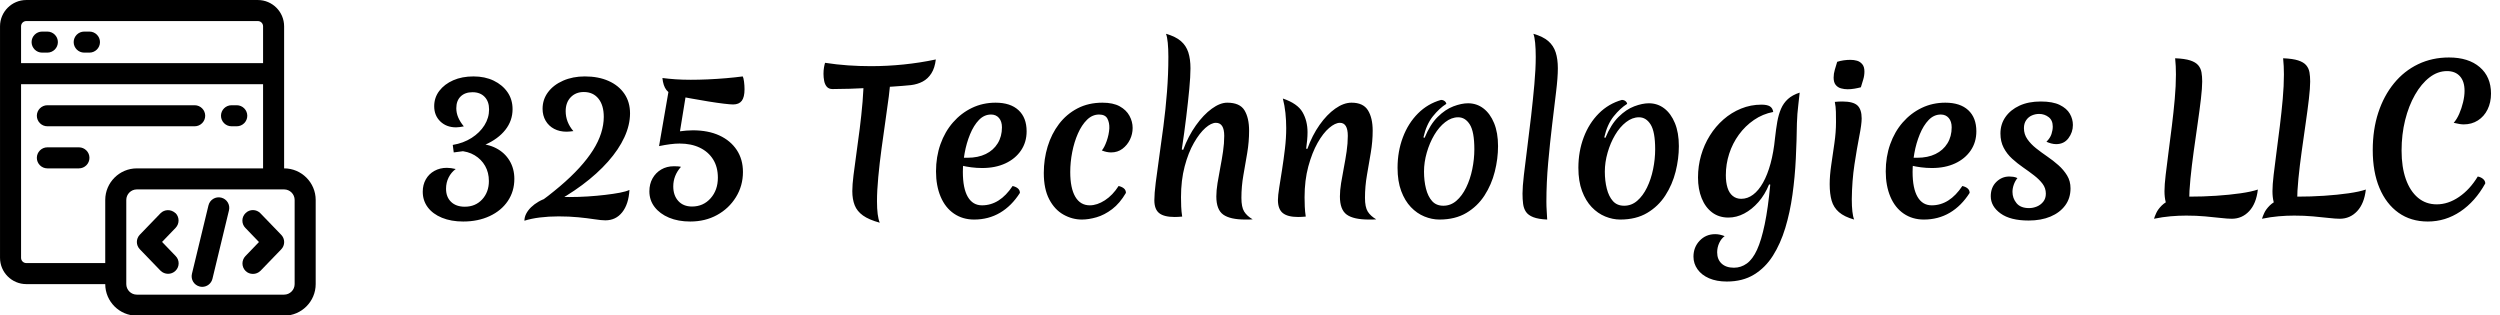
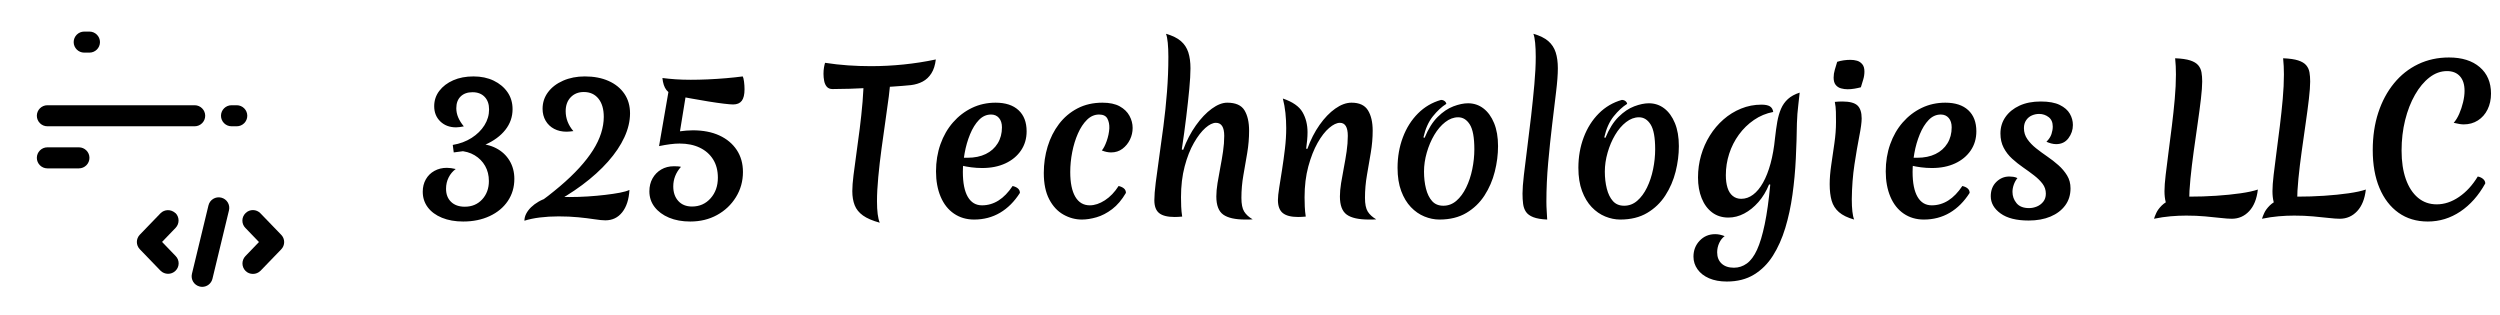
<svg xmlns="http://www.w3.org/2000/svg" baseProfile="full" height="28" version="1.1" viewBox="0 0 222 28" width="222">
  <defs />
  <g transform="translate(-0.933, -0.933)">
    <path d="M 17.188,40.625 L 60.938,40.625 C 62.657,40.625 64.063,39.219 64.063,37.5 C 64.063,35.781 62.657,34.375 60.938,34.375 L 17.188,34.375 C 15.469,34.375 14.063,35.781 14.063,37.5 C 14.063,39.219 15.469,40.625 17.188,40.625 L 17.188,40.625" fill="rgb(0,0,0)" transform="scale(0.299)" />
    <path d="M 71.875,40.625 L 73.438,40.625 C 75.156,40.625 76.562,39.219 76.562,37.5 C 76.562,35.781 75.156,34.375 73.438,34.375 L 71.875,34.375 C 70.156,34.375 68.75,35.781 68.75,37.5 C 68.75,39.219 70.156,40.625 71.875,40.625" fill="rgb(0,0,0)" transform="scale(0.299)" />
    <path d="M 26.562,46.875 L 17.187,46.875 C 15.468,46.875 14.062,48.281 14.062,50.0 C 14.062,51.719 15.468,53.125 17.187,53.125 L 26.562,53.125 C 28.281,53.125 29.687,51.719 29.687,50.0 C 29.687,48.281 28.281,46.875 26.562,46.875" fill="rgb(0,0,0)" transform="scale(0.299)" />
-     <path d="M 87.5,53.125 L 87.5,10.937 C 87.5,6.624 84.0,3.124 79.688,3.124 L 10.938,3.124 C 6.625,3.124 3.125,6.624 3.125,10.937 L 3.125,79.687 C 3.125,83.999 6.625,87.499 10.938,87.499 L 34.376,87.499 C 34.376,92.656 38.594,96.874 43.751,96.874 L 87.501,96.874 C 92.657,96.874 96.876,92.656 96.876,87.499 L 96.876,62.499 C 96.876,57.343 92.657,53.124 87.501,53.124 L 87.5,53.125 M 10.938,9.375 L 79.688,9.375 C 80.563,9.375 81.251,10.062 81.251,10.938 L 81.251,21.876 L 9.376,21.876 L 9.376,10.938 C 9.376,10.063 10.063,9.375 10.938,9.375 L 10.938,9.375 M 10.938,81.25 C 10.063,81.25 9.376,80.562 9.376,79.688 L 9.376,28.126 L 81.251,28.126 L 81.251,53.126 L 43.751,53.126 C 38.594,53.126 34.376,57.344 34.376,62.501 L 34.376,81.251 L 10.938,81.25 M 90.626,87.5 C 90.626,89.219 89.22,90.625 87.501,90.625 L 43.751,90.625 C 42.032,90.625 40.626,89.219 40.626,87.5 L 40.626,62.5 C 40.626,60.781 42.032,59.375 43.751,59.375 L 87.501,59.375 C 89.22,59.375 90.626,60.781 90.626,62.5 L 90.626,87.5" fill="rgb(0,0,0)" transform="scale(0.299)" />
    <path d="M 55.188,66.406 C 53.938,65.219 51.969,65.25 50.782,66.469 L 44.657,72.812 C 43.469,74.031 43.469,75.937 44.657,77.156 L 50.782,83.5 C 51.407,84.125 52.219,84.437 53.032,84.437 C 53.844,84.437 54.594,84.156 55.219,83.562 C 56.469,82.375 56.501,80.375 55.282,79.156 L 51.251,74.969 L 55.282,70.781 C 56.469,69.531 56.438,67.562 55.219,66.375 L 55.188,66.406" fill="rgb(0,0,0)" transform="scale(0.299)" />
    <path d="M 80.469,66.469 C 79.281,65.219 77.281,65.188 76.063,66.406 C 74.813,67.594 74.782,69.594 76,70.813 L 80.031,75 L 76,79.188 C 74.813,80.438 74.844,82.406 76.063,83.594 C 76.657,84.188 77.438,84.469 78.25,84.469 C 79.063,84.469 79.875,84.156 80.5,83.531 L 86.625,77.188 C 87.813,75.969 87.813,74.063 86.625,72.844 L 80.5,66.5 L 80.469,66.469" fill="rgb(0,0,0)" transform="scale(0.299)" />
    <path d="M 68.812,61.812 C 67.124,61.406 65.437,62.437 65.031,64.124 L 60.125,84.436 C 59.718,86.124 60.75,87.811 62.437,88.218 C 62.687,88.28 62.937,88.311 63.187,88.311 C 64.593,88.311 65.875,87.343 66.218,85.905 L 71.124,65.593 C 71.531,63.906 70.499,62.218 68.812,61.812 L 68.812,61.812" fill="rgb(0,0,0)" transform="scale(0.299)" />
-     <path d="M 15.625,18.75 L 17.188,18.75 C 18.906,18.75 20.312,17.344 20.312,15.625 C 20.312,13.906 18.906,12.5 17.188,12.5 L 15.625,12.5 C 13.906,12.5 12.5,13.906 12.5,15.625 C 12.5,17.344 13.906,18.75 15.625,18.75" fill="rgb(0,0,0)" transform="scale(0.299)" />
    <path d="M 28.125,18.75 L 29.688,18.75 C 31.406,18.75 32.812,17.344 32.812,15.625 C 32.812,13.906 31.406,12.5 29.688,12.5 L 28.125,12.5 C 26.406,12.5 25.0,13.906 25.0,15.625 C 25.0,17.344 26.406,18.75 28.125,18.75" fill="rgb(0,0,0)" transform="scale(0.299)" />
    <path d="M2.542 13.761Q2.542 14.497 2.989 14.927Q3.436 15.356 4.207 15.356Q5.154 15.356 5.75 14.708Q6.346 14.059 6.346 13.077Q6.346 12.324 6.013 11.736Q5.68 11.149 5.084 10.79Q4.488 10.43 3.681 10.395L3.716 9.939Q3.944 9.887 4.207 9.852Q4.47 9.817 4.733 9.79Q4.996 9.764 5.224 9.764Q6.223 9.764 6.986 10.159Q7.748 10.553 8.178 11.263Q8.607 11.973 8.607 12.884Q8.607 13.989 8.029 14.848Q7.45 15.707 6.416 16.189Q5.382 16.671 4.067 16.671Q2.998 16.671 2.182 16.338Q1.367 16.005 0.92 15.409Q0.473 14.813 0.473 14.024Q0.473 13.41 0.745 12.928Q1.017 12.446 1.508 12.175Q1.998 11.903 2.612 11.903Q2.963 11.903 3.401 12.008Q2.998 12.306 2.77 12.762Q2.542 13.218 2.542 13.761ZM3.138 9.869Q4.084 9.712 4.812 9.247Q5.539 8.782 5.951 8.125Q6.363 7.468 6.363 6.714Q6.363 6.013 5.969 5.601Q5.575 5.189 4.891 5.189Q4.225 5.189 3.839 5.566Q3.453 5.943 3.453 6.609Q3.453 7.029 3.62 7.424Q3.786 7.818 4.12 8.222Q3.927 8.257 3.76 8.283Q3.594 8.309 3.436 8.309Q2.577 8.309 2.033 7.783Q1.49 7.257 1.49 6.433Q1.49 5.662 1.946 5.066Q2.402 4.47 3.182 4.128Q3.962 3.786 4.978 3.786Q5.995 3.786 6.775 4.163Q7.555 4.54 8.002 5.189Q8.449 5.837 8.449 6.696Q8.449 7.713 7.81 8.528Q7.17 9.343 5.995 9.861Q4.821 10.378 3.225 10.535Z M9.501 16.601Q9.501 16.285 9.659 15.978Q9.817 15.672 10.097 15.4Q10.378 15.128 10.755 14.909Q11.131 14.69 11.543 14.576Q11.955 14.462 12.376 14.462Q12.534 14.462 12.648 14.471Q12.762 14.48 12.946 14.488Q13.13 14.497 13.48 14.497Q14.304 14.497 15.128 14.445Q15.952 14.392 16.688 14.304Q17.425 14.217 17.977 14.112Q18.529 14.006 18.827 13.866Q18.757 15.128 18.187 15.847Q17.618 16.566 16.688 16.566Q16.338 16.566 15.716 16.469Q15.093 16.373 14.287 16.294Q13.48 16.215 12.534 16.215Q11.657 16.215 10.877 16.312Q10.097 16.408 9.501 16.601ZM13.253 8.695Q12.622 8.695 12.139 8.441Q11.657 8.186 11.386 7.722Q11.114 7.257 11.114 6.661Q11.114 5.837 11.596 5.189Q12.078 4.54 12.937 4.163Q13.796 3.786 14.865 3.786Q16.075 3.786 16.978 4.19Q17.88 4.593 18.38 5.329Q18.88 6.065 18.88 7.065Q18.88 8.099 18.38 9.186Q17.88 10.273 16.925 11.351Q15.97 12.429 14.629 13.428Q13.288 14.427 11.622 15.286L10.465 15.251Q11.675 14.375 12.657 13.542Q13.638 12.709 14.375 11.903Q15.111 11.096 15.593 10.334Q16.075 9.571 16.312 8.826Q16.548 8.081 16.548 7.38Q16.548 6.346 16.075 5.759Q15.602 5.171 14.778 5.171Q14.059 5.171 13.612 5.636Q13.165 6.1 13.165 6.872Q13.165 7.363 13.34 7.81Q13.516 8.257 13.849 8.642Q13.691 8.66 13.542 8.677Q13.393 8.695 13.253 8.695Z M24.226 16.671Q23.157 16.671 22.342 16.329Q21.527 15.987 21.062 15.382Q20.598 14.778 20.598 13.989Q20.598 13.34 20.878 12.841Q21.159 12.341 21.649 12.052Q22.14 11.763 22.771 11.763Q22.929 11.763 23.096 11.771Q23.262 11.78 23.402 11.815Q22.719 12.586 22.719 13.551Q22.719 14.357 23.166 14.848Q23.613 15.339 24.384 15.339Q25.383 15.339 26.032 14.611Q26.68 13.884 26.68 12.779Q26.68 11.833 26.26 11.158Q25.839 10.483 25.076 10.115Q24.314 9.747 23.28 9.747Q22.894 9.747 22.429 9.808Q21.965 9.869 21.457 9.975L22.473 4.102L23.543 4.435L23.928 4.891L23.315 8.66Q23.56 8.625 23.867 8.598Q24.174 8.572 24.454 8.572Q25.822 8.572 26.812 9.028Q27.802 9.484 28.355 10.316Q28.907 11.149 28.907 12.271Q28.907 13.498 28.284 14.506Q27.662 15.514 26.61 16.092Q25.559 16.671 24.226 16.671ZM28.889 3.786Q28.959 3.909 29.003 4.251Q29.047 4.593 29.047 4.926Q29.047 5.627 28.802 5.951Q28.556 6.276 28.03 6.276Q27.802 6.276 27.206 6.206Q26.61 6.135 25.857 6.013Q25.103 5.89 24.331 5.75Q23.56 5.61 22.999 5.504Q22.403 5.364 22.114 4.996Q21.825 4.628 21.755 3.927Q22.298 3.997 22.92 4.041Q23.543 4.084 24.279 4.084Q24.98 4.084 25.786 4.049Q26.593 4.014 27.408 3.944Q28.223 3.874 28.889 3.786Z  M36.059 3.559Q36.059 3.243 36.103 2.989Q36.147 2.735 36.199 2.577Q37.216 2.735 38.233 2.805Q39.249 2.875 40.266 2.875Q41.721 2.875 43.176 2.726Q44.631 2.577 46.033 2.279Q45.946 3.033 45.639 3.515Q45.332 3.997 44.868 4.242Q44.403 4.488 43.825 4.558Q43.141 4.628 42.212 4.689Q41.283 4.751 40.284 4.803Q39.284 4.856 38.382 4.882Q37.479 4.908 36.865 4.908Q36.532 4.908 36.357 4.707Q36.182 4.505 36.12 4.19Q36.059 3.874 36.059 3.559ZM41.984 4.084Q41.984 4.593 41.861 5.548Q41.739 6.504 41.563 7.704Q41.388 8.905 41.213 10.202Q41.037 11.5 40.924 12.718Q40.81 13.936 40.81 14.865Q40.81 16.198 41.055 16.776Q40.091 16.513 39.565 16.136Q39.039 15.759 38.829 15.225Q38.618 14.69 38.618 13.971Q38.618 13.41 38.724 12.56Q38.829 11.71 38.978 10.658Q39.127 9.606 39.276 8.432Q39.425 7.257 39.53 6.03Q39.635 4.803 39.635 3.611Z M49.434 16.496Q48.418 16.496 47.646 15.97Q46.875 15.444 46.463 14.471Q46.051 13.498 46.051 12.218Q46.051 10.921 46.445 9.808Q46.84 8.695 47.559 7.871Q48.277 7.047 49.241 6.582Q50.206 6.118 51.345 6.118Q52.66 6.118 53.378 6.784Q54.097 7.45 54.097 8.66Q54.097 9.624 53.598 10.36Q53.098 11.096 52.213 11.508Q51.327 11.92 50.153 11.92Q49.662 11.92 49.189 11.859Q48.716 11.798 48.277 11.692L48.33 11.009H48.838Q49.785 11.009 50.469 10.676Q51.152 10.343 51.529 9.729Q51.906 9.116 51.906 8.309Q51.906 7.783 51.643 7.476Q51.38 7.17 50.942 7.17Q50.328 7.17 49.864 7.652Q49.399 8.134 49.075 8.923Q48.751 9.712 48.593 10.597Q48.435 11.482 48.435 12.271Q48.435 13.726 48.873 14.48Q49.312 15.233 50.135 15.233Q51.713 15.233 52.853 13.516Q53.501 13.673 53.501 14.129Q52.765 15.286 51.739 15.891Q50.714 16.496 49.434 16.496Z M57.971 12.271Q57.971 13.708 58.418 14.471Q58.865 15.233 59.707 15.233Q60.355 15.233 61.048 14.786Q61.74 14.339 62.266 13.516Q62.564 13.586 62.739 13.735Q62.915 13.884 62.915 14.129Q62.371 15.058 61.688 15.575Q61.004 16.092 60.303 16.294Q59.602 16.496 59.006 16.496Q58.147 16.496 57.367 16.057Q56.586 15.619 56.104 14.699Q55.622 13.778 55.622 12.359Q55.622 11.131 55.964 10.01Q56.306 8.888 56.972 8.011Q57.638 7.135 58.611 6.626Q59.584 6.118 60.829 6.118Q61.775 6.118 62.363 6.442Q62.95 6.767 63.23 7.284Q63.511 7.801 63.511 8.362Q63.511 8.905 63.274 9.396Q63.037 9.887 62.608 10.211Q62.178 10.535 61.6 10.535Q61.407 10.535 61.197 10.492Q60.986 10.448 60.776 10.36Q61.004 10.097 61.206 9.527Q61.407 8.958 61.442 8.397Q61.46 7.888 61.267 7.529Q61.074 7.17 60.531 7.17Q59.935 7.17 59.461 7.634Q58.988 8.099 58.655 8.853Q58.322 9.606 58.147 10.5Q57.971 11.394 57.971 12.271Z M73.52 16.496Q72.171 16.496 71.557 16.057Q70.943 15.619 70.943 14.445Q70.943 13.919 71.049 13.261Q71.154 12.604 71.294 11.885Q71.434 11.167 71.539 10.448Q71.645 9.729 71.645 9.063Q71.645 7.906 70.908 7.906Q70.488 7.906 69.971 8.362Q69.453 8.818 68.954 9.685Q68.454 10.553 68.13 11.78Q67.806 13.007 67.806 14.515Q67.806 14.918 67.823 15.347Q67.841 15.777 67.911 16.233Q67.718 16.25 67.551 16.259Q67.385 16.268 67.245 16.268Q66.298 16.268 65.869 15.926Q65.439 15.584 65.439 14.778Q65.439 14.199 65.562 13.218Q65.684 12.236 65.869 10.956Q66.053 9.676 66.245 8.204Q66.438 6.731 66.561 5.163Q66.684 3.594 66.684 2.051Q66.684 1.332 66.631 0.798Q66.578 0.263 66.473 0.0Q67.332 0.245 67.797 0.649Q68.261 1.052 68.454 1.648Q68.647 2.244 68.647 3.068Q68.647 3.786 68.542 4.9Q68.437 6.013 68.27 7.389Q68.104 8.765 67.876 10.273L67.998 10.308Q68.454 9.08 69.129 8.134Q69.804 7.187 70.54 6.653Q71.276 6.118 71.908 6.118Q73.029 6.118 73.441 6.793Q73.853 7.468 73.853 8.607Q73.853 9.589 73.687 10.579Q73.52 11.57 73.345 12.56Q73.17 13.551 73.17 14.567Q73.17 15.391 73.415 15.786Q73.661 16.18 74.169 16.478Q73.994 16.496 73.836 16.496Q73.678 16.496 73.52 16.496Z M79.025 10.22Q79.463 9.01 80.112 8.09Q80.76 7.17 81.505 6.644Q82.25 6.118 82.951 6.118Q83.986 6.118 84.406 6.793Q84.827 7.468 84.827 8.607Q84.827 9.554 84.661 10.544Q84.494 11.535 84.319 12.543Q84.143 13.551 84.143 14.567Q84.143 15.391 84.389 15.786Q84.634 16.18 85.143 16.478Q84.967 16.496 84.81 16.496Q84.652 16.496 84.494 16.496Q83.127 16.496 82.522 16.057Q81.917 15.619 81.917 14.445Q81.917 13.919 82.022 13.261Q82.127 12.604 82.268 11.885Q82.408 11.167 82.513 10.448Q82.618 9.729 82.618 9.063Q82.618 7.906 81.917 7.906Q81.496 7.906 80.962 8.362Q80.427 8.818 79.936 9.685Q79.445 10.553 79.112 11.78Q78.779 13.007 78.779 14.515Q78.779 14.918 78.797 15.347Q78.814 15.777 78.884 16.233Q78.692 16.25 78.516 16.259Q78.341 16.268 78.201 16.268Q77.272 16.268 76.842 15.917Q76.413 15.567 76.413 14.76Q76.413 14.375 76.527 13.665Q76.641 12.955 76.781 12.061Q76.921 11.167 77.035 10.211Q77.149 9.256 77.149 8.379Q77.149 7.696 77.079 7.029Q77.009 6.363 76.851 5.75Q78.148 6.188 78.595 6.959Q79.042 7.731 79.042 8.747Q79.042 9.08 79.007 9.449Q78.972 9.817 78.92 10.202Z M90.752 16.496Q90.086 16.496 89.42 16.224Q88.754 15.952 88.219 15.391Q87.684 14.83 87.36 13.963Q87.036 13.095 87.036 11.903Q87.036 10.448 87.509 9.194Q87.982 7.941 88.85 7.073Q89.718 6.206 90.892 5.873Q91.085 5.873 91.217 5.978Q91.348 6.083 91.366 6.223Q90.752 6.609 90.174 7.327Q89.595 8.046 89.332 9.203L89.437 9.238Q89.928 8.046 90.603 7.38Q91.278 6.714 91.997 6.442Q92.716 6.171 93.294 6.171Q94.065 6.171 94.661 6.626Q95.257 7.082 95.608 7.932Q95.959 8.782 95.959 9.975Q95.959 11.096 95.669 12.245Q95.38 13.393 94.758 14.357Q94.135 15.321 93.145 15.908Q92.155 16.496 90.752 16.496ZM91.103 15.269Q91.751 15.269 92.26 14.83Q92.768 14.392 93.127 13.656Q93.487 12.92 93.671 12.025Q93.855 11.131 93.855 10.255Q93.855 8.695 93.452 8.055Q93.049 7.415 92.418 7.415Q91.822 7.415 91.269 7.845Q90.717 8.274 90.296 8.984Q89.876 9.694 89.63 10.553Q89.385 11.412 89.385 12.236Q89.385 13.06 89.56 13.752Q89.735 14.445 90.104 14.857Q90.472 15.269 91.103 15.269Z M98.132 14.182Q98.132 13.603 98.255 12.534Q98.378 11.465 98.553 10.115Q98.728 8.765 98.895 7.31Q99.061 5.855 99.184 4.488Q99.307 3.12 99.307 2.051Q99.307 1.332 99.254 0.798Q99.202 0.263 99.096 0.0Q99.955 0.245 100.42 0.649Q100.884 1.052 101.077 1.648Q101.27 2.244 101.27 3.068Q101.27 3.874 101.112 5.171Q100.955 6.469 100.762 8.081Q100.569 9.694 100.411 11.447Q100.253 13.2 100.253 14.918Q100.253 15.321 100.28 15.716Q100.306 16.11 100.324 16.496Q99.535 16.461 99.088 16.285Q98.641 16.11 98.439 15.812Q98.237 15.514 98.185 15.102Q98.132 14.69 98.132 14.182Z M106.81 16.496Q106.143 16.496 105.477 16.224Q104.811 15.952 104.276 15.391Q103.742 14.83 103.418 13.963Q103.093 13.095 103.093 11.903Q103.093 10.448 103.567 9.194Q104.04 7.941 104.908 7.073Q105.775 6.206 106.95 5.873Q107.143 5.873 107.274 5.978Q107.406 6.083 107.423 6.223Q106.81 6.609 106.231 7.327Q105.653 8.046 105.39 9.203L105.495 9.238Q105.986 8.046 106.661 7.38Q107.335 6.714 108.054 6.442Q108.773 6.171 109.351 6.171Q110.123 6.171 110.719 6.626Q111.315 7.082 111.665 7.932Q112.016 8.782 112.016 9.975Q112.016 11.096 111.727 12.245Q111.437 13.393 110.815 14.357Q110.193 15.321 109.202 15.908Q108.212 16.496 106.81 16.496ZM107.16 15.269Q107.809 15.269 108.317 14.83Q108.825 14.392 109.185 13.656Q109.544 12.92 109.728 12.025Q109.912 11.131 109.912 10.255Q109.912 8.695 109.509 8.055Q109.106 7.415 108.475 7.415Q107.879 7.415 107.327 7.845Q106.775 8.274 106.354 8.984Q105.933 9.694 105.688 10.553Q105.442 11.412 105.442 12.236Q105.442 13.06 105.618 13.752Q105.793 14.445 106.161 14.857Q106.529 15.269 107.16 15.269Z M120.027 13.375Q119.659 14.287 119.08 14.944Q118.502 15.602 117.818 15.961Q117.135 16.32 116.416 16.32Q115.575 16.32 114.97 15.865Q114.365 15.409 114.041 14.602Q113.716 13.796 113.716 12.762Q113.716 11.745 113.988 10.798Q114.26 9.852 114.768 9.037Q115.276 8.222 115.978 7.608Q116.679 6.994 117.538 6.644Q118.397 6.293 119.343 6.293Q119.852 6.293 120.097 6.442Q120.343 6.591 120.395 6.942Q119.466 7.117 118.686 7.652Q117.906 8.186 117.345 8.958Q116.784 9.729 116.486 10.649Q116.188 11.57 116.188 12.551Q116.188 13.2 116.337 13.673Q116.486 14.147 116.802 14.401Q117.117 14.655 117.555 14.655Q118.116 14.655 118.607 14.287Q119.098 13.919 119.492 13.218Q119.887 12.516 120.159 11.517Q120.43 10.518 120.553 9.273Q120.641 8.467 120.755 7.818Q120.869 7.17 121.088 6.661Q121.307 6.153 121.701 5.794Q122.096 5.434 122.744 5.224Q122.674 5.89 122.622 6.32Q122.569 6.749 122.543 7.108Q122.516 7.468 122.499 7.941Q122.481 9.449 122.402 11.079Q122.324 12.709 122.104 14.287Q121.885 15.865 121.465 17.249Q121.044 18.634 120.369 19.704Q119.694 20.773 118.686 21.386Q117.678 22.0 116.276 22.0Q115.364 22.0 114.698 21.711Q114.032 21.422 113.673 20.913Q113.313 20.405 113.313 19.791Q113.313 18.95 113.865 18.371Q114.418 17.793 115.241 17.793Q115.452 17.793 115.653 17.837Q115.855 17.88 116.083 17.968Q115.785 18.178 115.601 18.573Q115.417 18.967 115.417 19.406Q115.417 20.037 115.811 20.405Q116.206 20.773 116.907 20.773Q117.538 20.773 118.055 20.396Q118.572 20.019 118.958 19.178Q119.343 18.336 119.641 16.908Q119.939 15.479 120.132 13.393Z M127.372 14.69Q127.372 15.321 127.425 15.786Q127.477 16.25 127.582 16.496Q126.706 16.25 126.233 15.838Q125.759 15.426 125.584 14.822Q125.409 14.217 125.409 13.358Q125.409 12.586 125.549 11.64Q125.689 10.693 125.829 9.712Q125.97 8.73 125.97 7.836Q125.97 7.38 125.961 6.933Q125.952 6.486 125.865 6.048Q125.987 6.03 126.18 6.022Q126.373 6.013 126.531 6.013Q127.495 6.013 127.872 6.363Q128.249 6.714 128.249 7.52Q128.249 8.029 128.038 9.098Q127.828 10.167 127.609 11.605Q127.39 13.042 127.372 14.69ZM128.178 4.751Q127.916 4.821 127.609 4.873Q127.302 4.926 127.004 4.926Q126.706 4.926 126.417 4.847Q126.127 4.768 125.943 4.54Q125.759 4.312 125.759 3.892Q125.759 3.541 125.865 3.19Q125.97 2.84 126.075 2.489Q126.338 2.402 126.645 2.358Q126.951 2.314 127.249 2.314Q127.565 2.314 127.837 2.393Q128.108 2.472 128.301 2.7Q128.494 2.927 128.494 3.348Q128.494 3.716 128.389 4.058Q128.284 4.4 128.178 4.751Z M133.771 16.496Q132.754 16.496 131.982 15.97Q131.211 15.444 130.799 14.471Q130.387 13.498 130.387 12.218Q130.387 10.921 130.782 9.808Q131.176 8.695 131.895 7.871Q132.614 7.047 133.578 6.582Q134.542 6.118 135.681 6.118Q136.996 6.118 137.715 6.784Q138.433 7.45 138.433 8.66Q138.433 9.624 137.934 10.36Q137.434 11.096 136.549 11.508Q135.664 11.92 134.489 11.92Q133.998 11.92 133.525 11.859Q133.052 11.798 132.614 11.692L132.666 11.009H133.175Q134.121 11.009 134.805 10.676Q135.488 10.343 135.865 9.729Q136.242 9.116 136.242 8.309Q136.242 7.783 135.979 7.476Q135.716 7.17 135.278 7.17Q134.665 7.17 134.2 7.652Q133.735 8.134 133.411 8.923Q133.087 9.712 132.929 10.597Q132.771 11.482 132.771 12.271Q132.771 13.726 133.21 14.48Q133.648 15.233 134.472 15.233Q136.049 15.233 137.189 13.516Q137.837 13.673 137.837 14.129Q137.101 15.286 136.076 15.891Q135.05 16.496 133.771 16.496Z M143.079 16.583Q141.449 16.583 140.581 15.952Q139.713 15.321 139.713 14.427Q139.713 13.638 140.204 13.156Q140.695 12.674 141.361 12.674Q141.519 12.674 141.712 12.7Q141.904 12.727 142.08 12.814Q141.869 13.077 141.755 13.402Q141.641 13.726 141.641 14.041Q141.641 14.602 142.001 15.041Q142.36 15.479 143.114 15.479Q143.465 15.479 143.806 15.339Q144.148 15.198 144.376 14.909Q144.604 14.62 144.604 14.199Q144.604 13.708 144.315 13.323Q144.025 12.937 143.561 12.578Q143.096 12.218 142.588 11.868Q142.08 11.517 141.615 11.096Q141.151 10.676 140.861 10.124Q140.572 9.571 140.572 8.853Q140.572 8.029 141.019 7.389Q141.466 6.749 142.264 6.381Q143.061 6.013 144.148 6.013Q145.218 6.013 145.84 6.32Q146.462 6.626 146.734 7.1Q147.006 7.573 147.006 8.099Q147.006 8.747 146.611 9.273Q146.217 9.799 145.516 9.799Q145.305 9.799 145.077 9.738Q144.849 9.676 144.657 9.589Q144.99 9.256 145.104 8.905Q145.218 8.555 145.218 8.239Q145.218 7.678 144.849 7.398Q144.481 7.117 144.008 7.117Q143.675 7.117 143.368 7.249Q143.061 7.38 142.86 7.669Q142.658 7.959 142.658 8.379Q142.658 8.923 142.965 9.361Q143.272 9.799 143.736 10.167Q144.201 10.535 144.727 10.895Q145.253 11.254 145.717 11.666Q146.182 12.078 146.488 12.578Q146.795 13.077 146.795 13.726Q146.795 14.602 146.322 15.242Q145.849 15.882 145.016 16.233Q144.183 16.583 143.079 16.583Z  M157.366 15.707 155.613 15.689Q155.35 15.339 155.245 14.927Q155.139 14.515 155.139 13.971Q155.139 13.428 155.245 12.525Q155.35 11.622 155.499 10.5Q155.648 9.378 155.797 8.169Q155.946 6.959 156.051 5.785Q156.156 4.61 156.156 3.611Q156.156 3.243 156.139 2.875Q156.121 2.507 156.086 2.174Q156.945 2.209 157.427 2.367Q157.909 2.524 158.137 2.796Q158.365 3.068 158.426 3.427Q158.488 3.786 158.488 4.242Q158.488 4.803 158.374 5.785Q158.26 6.767 158.084 7.976Q157.909 9.186 157.734 10.448Q157.559 11.71 157.445 12.858Q157.331 14.006 157.331 14.865Q157.331 15.093 157.339 15.304Q157.348 15.514 157.366 15.707ZM154.21 16.425Q154.263 16.233 154.412 15.908Q154.561 15.584 154.894 15.251Q155.227 14.918 155.806 14.69Q156.384 14.462 157.296 14.462Q158.558 14.462 159.741 14.383Q160.924 14.304 161.897 14.164Q162.87 14.024 163.431 13.831Q163.291 15.076 162.66 15.751Q162.029 16.425 161.117 16.425Q160.749 16.425 160.135 16.355Q159.522 16.285 158.742 16.215Q157.962 16.145 157.068 16.145Q156.402 16.145 155.683 16.206Q154.964 16.268 154.21 16.425Z M166.955 15.707 165.202 15.689Q164.939 15.339 164.833 14.927Q164.728 14.515 164.728 13.971Q164.728 13.428 164.833 12.525Q164.939 11.622 165.088 10.5Q165.237 9.378 165.386 8.169Q165.535 6.959 165.64 5.785Q165.745 4.61 165.745 3.611Q165.745 3.243 165.727 2.875Q165.71 2.507 165.675 2.174Q166.534 2.209 167.016 2.367Q167.498 2.524 167.726 2.796Q167.954 3.068 168.015 3.427Q168.076 3.786 168.076 4.242Q168.076 4.803 167.963 5.785Q167.849 6.767 167.673 7.976Q167.498 9.186 167.323 10.448Q167.147 11.71 167.033 12.858Q166.92 14.006 166.92 14.865Q166.92 15.093 166.928 15.304Q166.937 15.514 166.955 15.707ZM163.799 16.425Q163.852 16.233 164.001 15.908Q164.15 15.584 164.483 15.251Q164.816 14.918 165.394 14.69Q165.973 14.462 166.884 14.462Q168.147 14.462 169.33 14.383Q170.513 14.304 171.486 14.164Q172.459 14.024 173.02 13.831Q172.88 15.076 172.249 15.751Q171.618 16.425 170.706 16.425Q170.338 16.425 169.724 16.355Q169.111 16.285 168.331 16.215Q167.551 16.145 166.657 16.145Q165.99 16.145 165.272 16.206Q164.553 16.268 163.799 16.425Z M182.959 12.674Q183.24 12.727 183.433 12.893Q183.625 13.06 183.625 13.288Q182.731 14.9 181.408 15.786Q180.084 16.671 178.524 16.671Q177.017 16.671 175.921 15.891Q174.825 15.111 174.229 13.691Q173.633 12.271 173.633 10.325Q173.633 8.502 174.124 7.003Q174.615 5.504 175.518 4.4Q176.421 3.296 177.665 2.7Q178.91 2.104 180.4 2.104Q182.135 2.104 183.135 2.963Q184.134 3.822 184.134 5.312Q184.134 6.1 183.827 6.723Q183.52 7.345 182.968 7.696Q182.416 8.046 181.715 8.046Q181.539 8.046 181.329 8.011Q181.119 7.976 180.821 7.906Q181.101 7.59 181.312 7.108Q181.522 6.626 181.653 6.083Q181.785 5.539 181.785 5.066Q181.785 4.225 181.373 3.769Q180.961 3.313 180.225 3.313Q179.401 3.313 178.673 3.874Q177.946 4.435 177.385 5.417Q176.824 6.398 176.508 7.669Q176.193 8.94 176.193 10.378Q176.193 11.833 176.57 12.902Q176.947 13.971 177.648 14.559Q178.349 15.146 179.313 15.146Q180.33 15.146 181.294 14.488Q182.258 13.831 182.959 12.674Z " fill="rgb(0,0,0)" transform="translate(38, 3.933)" />
  </g>
</svg>